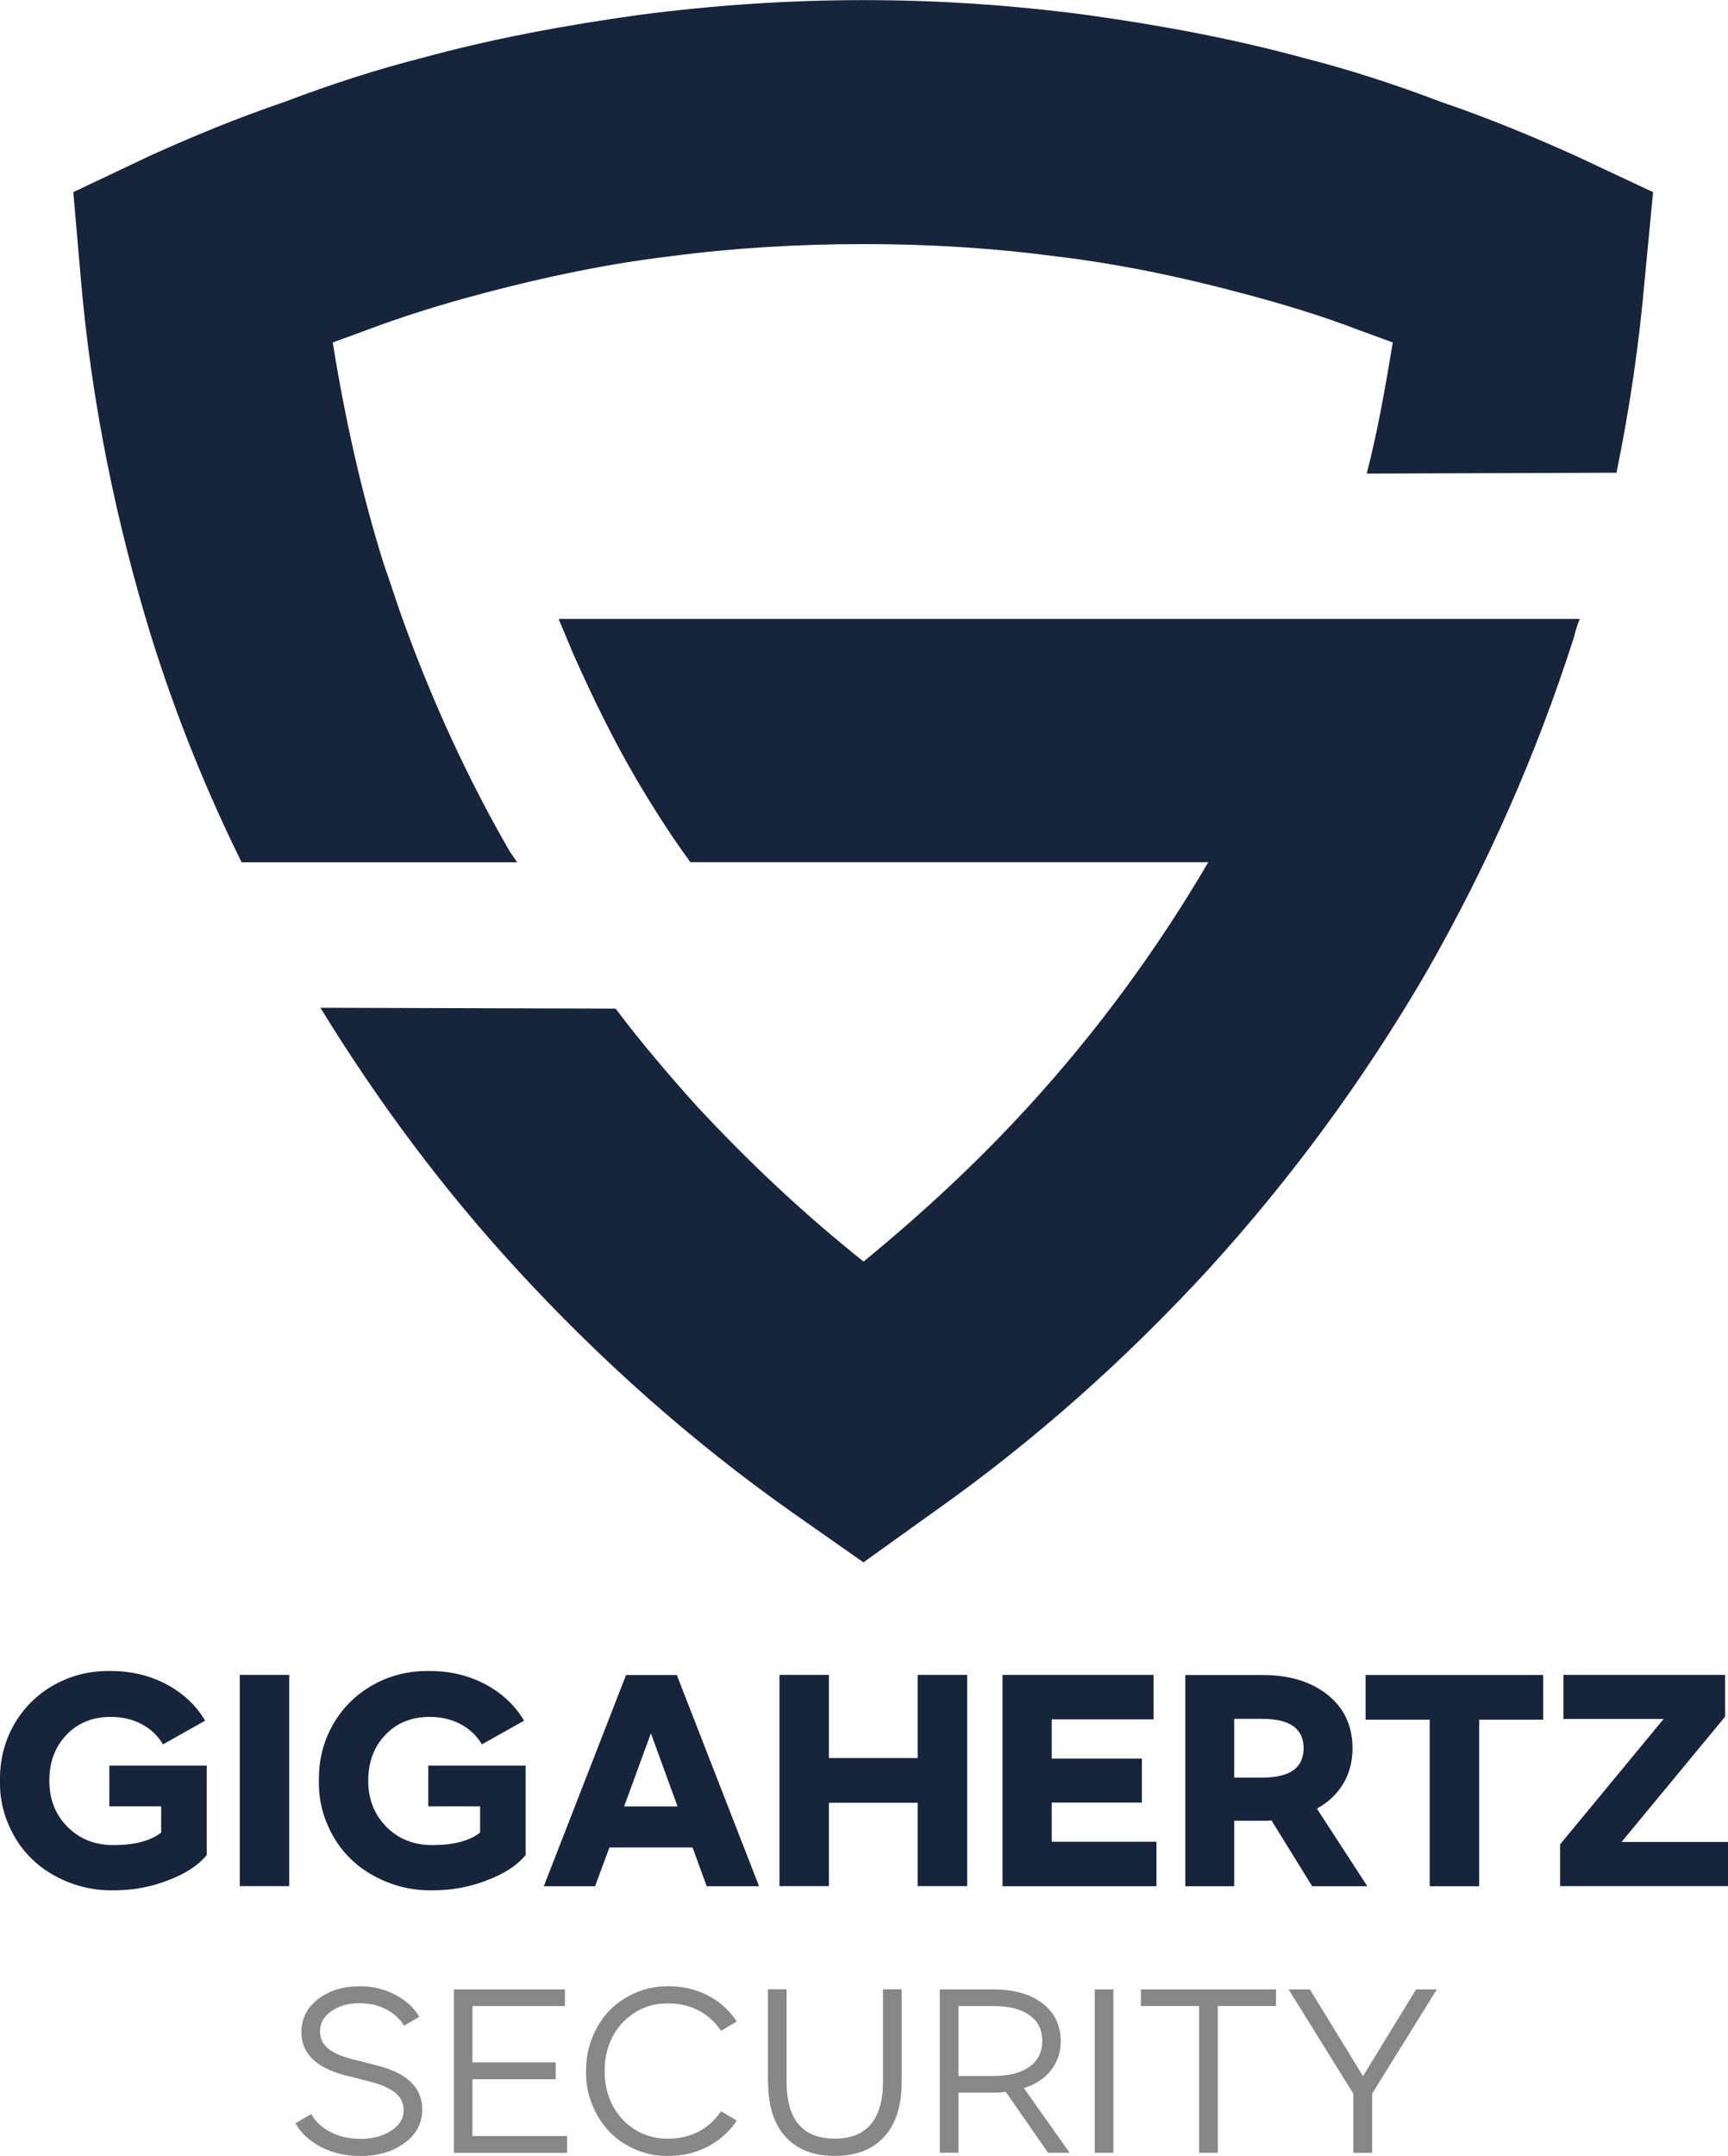
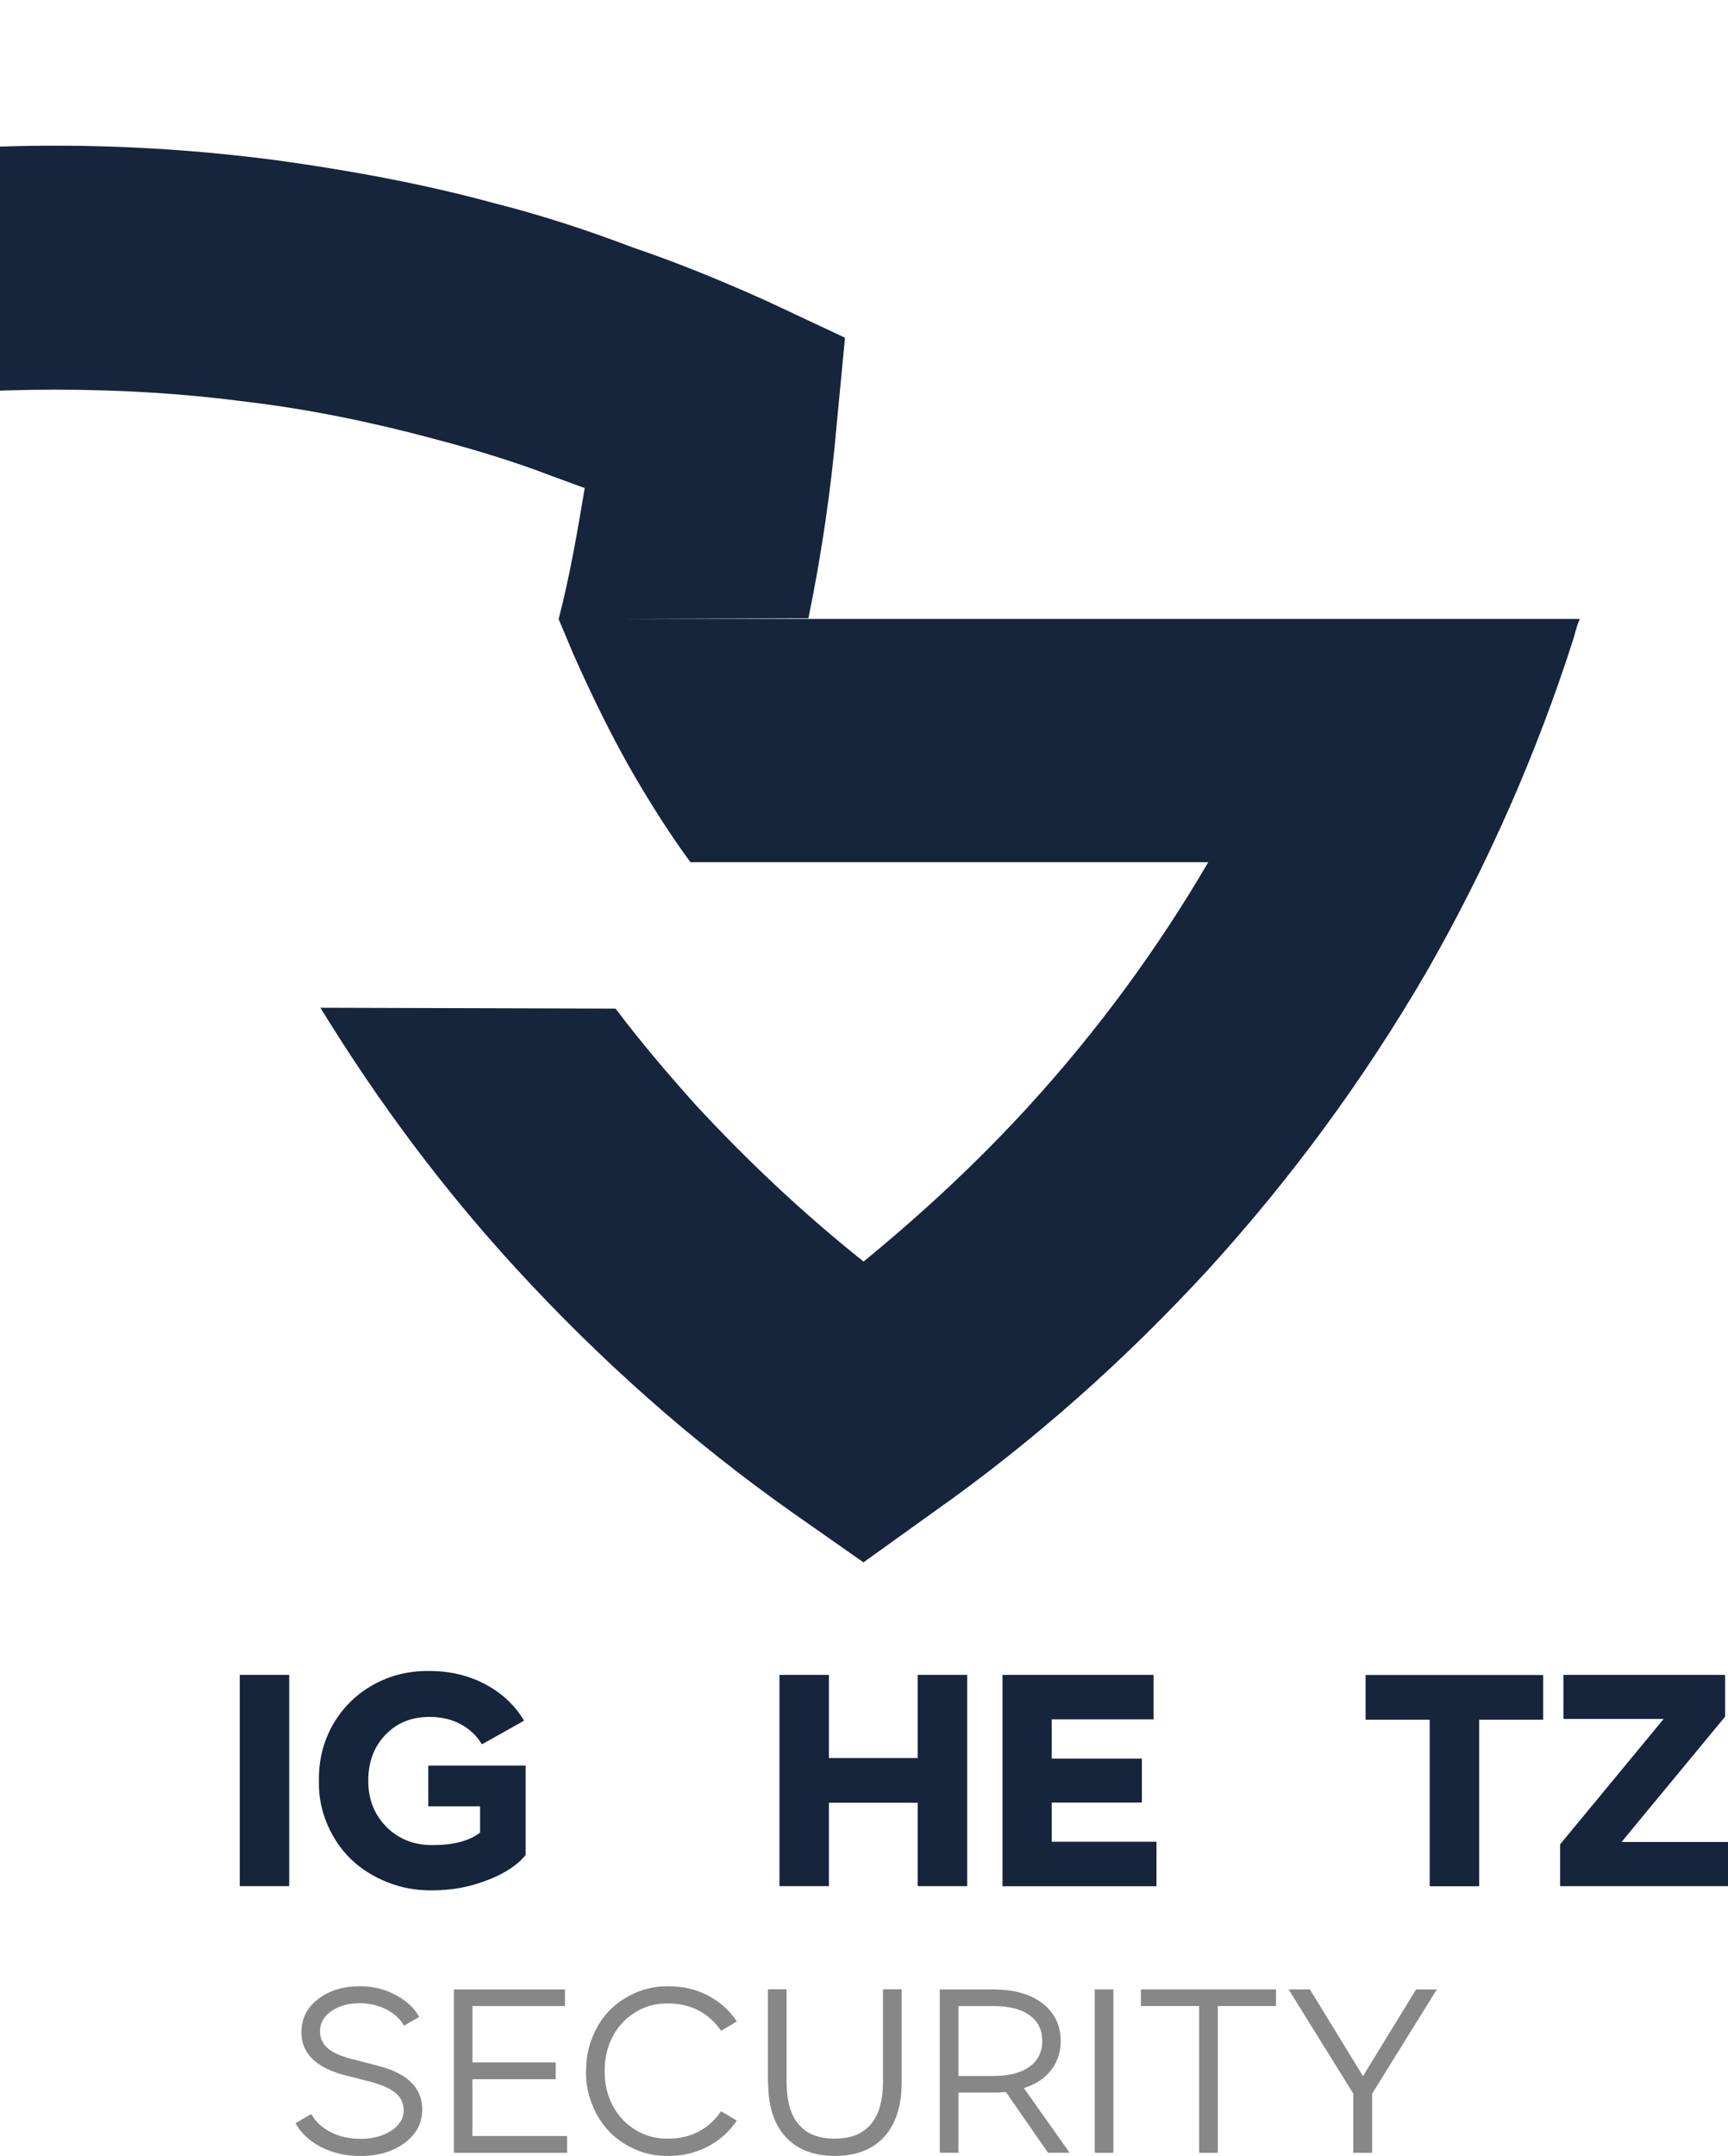
<svg xmlns="http://www.w3.org/2000/svg" id="Ebene_2" data-name="Ebene 2" viewBox="0 0 160.06 199.62">
  <defs>
    <style>
      .cls-1 {
        fill: #16243c;
      }

      .cls-2 {
        fill: #878787;
      }
    </style>
  </defs>
  <g id="Ebene_1-2" data-name="Ebene 1">
-     <path class="cls-1" d="M51.75,57.31h94.58c-.23.53-.38,1.05-.53,1.66-3.46,10.84-8.06,21.24-13.71,31.1-5.8,9.94-12.5,19.05-20.11,27.41-7.68,8.36-16.19,15.96-25.6,22.59l-6.4,4.59-6.55-4.59c-9.41-6.63-17.92-14.23-25.6-22.59-6.78-7.38-12.8-15.44-18.15-24.17l27.34.08c2.33,3.09,4.82,6.02,7.46,8.96,4.82,5.2,9.94,10.02,15.51,14.46,5.42-4.44,10.62-9.26,15.36-14.46,6.33-6.93,11.9-14.53,16.57-22.52h-47.97c-1.88-2.56-3.54-5.2-5.05-7.76-2.11-3.61-3.99-7.46-5.8-11.52-.45-1.05-.9-2.18-1.36-3.24h0ZM126.6,43.83c1.05-4.07,1.73-8.06,2.41-12.12-1.05-.38-2.03-.75-3.09-1.13-3.31-1.28-7-2.41-10.99-3.46-5.65-1.51-11.45-2.71-17.17-3.39-5.65-.75-11.6-1.13-17.77-1.13s-12.27.38-17.92,1.13c-5.72.68-11.45,1.88-17.17,3.39-3.99,1.05-7.61,2.18-10.99,3.46-1.05.38-2.03.75-3.09,1.13,1.13,7,2.64,13.86,4.74,20.56.6,1.66,1.13,3.39,1.73,5.05,2.71,7.53,6.02,14.76,9.94,21.54l.68.98h-25.53c-3.31-6.7-6.1-13.63-8.36-20.86-3.24-10.54-5.57-21.76-6.55-33.36l-.68-7.83,7.15-3.39c3.84-1.73,7.98-3.46,12.43-4.97,4.37-1.66,8.58-3.01,12.73-4.07,6.33-1.73,13.1-3.01,20.18-3.99,6.93-.9,13.86-1.36,20.71-1.36s13.63.45,20.56,1.36c7.08.98,13.86,2.26,20.18,3.99,4.14,1.05,8.36,2.41,12.73,4.07,4.44,1.51,8.58,3.24,12.43,4.97l7.23,3.39-.75,7.83c-.53,6.18-1.43,12.27-2.64,18.15l-23.12.08h0Z" />
+     <path class="cls-1" d="M51.75,57.31h94.58c-.23.53-.38,1.05-.53,1.66-3.46,10.84-8.06,21.24-13.71,31.1-5.8,9.94-12.5,19.05-20.11,27.41-7.68,8.36-16.19,15.96-25.6,22.59l-6.4,4.59-6.55-4.59c-9.41-6.63-17.92-14.23-25.6-22.59-6.78-7.38-12.8-15.44-18.15-24.17l27.34.08c2.33,3.09,4.82,6.02,7.46,8.96,4.82,5.2,9.94,10.02,15.51,14.46,5.42-4.44,10.62-9.26,15.36-14.46,6.33-6.93,11.9-14.53,16.57-22.52h-47.97c-1.88-2.56-3.54-5.2-5.05-7.76-2.11-3.61-3.99-7.46-5.8-11.52-.45-1.05-.9-2.18-1.36-3.24h0Zc1.05-4.07,1.73-8.06,2.41-12.12-1.05-.38-2.03-.75-3.09-1.13-3.31-1.28-7-2.41-10.99-3.46-5.65-1.51-11.45-2.71-17.17-3.39-5.65-.75-11.6-1.13-17.77-1.13s-12.27.38-17.92,1.13c-5.72.68-11.45,1.88-17.17,3.39-3.99,1.05-7.61,2.18-10.99,3.46-1.05.38-2.03.75-3.09,1.13,1.13,7,2.64,13.86,4.74,20.56.6,1.66,1.13,3.39,1.73,5.05,2.71,7.53,6.02,14.76,9.94,21.54l.68.98h-25.53c-3.31-6.7-6.1-13.63-8.36-20.86-3.24-10.54-5.57-21.76-6.55-33.36l-.68-7.83,7.15-3.39c3.84-1.73,7.98-3.46,12.43-4.97,4.37-1.66,8.58-3.01,12.73-4.07,6.33-1.73,13.1-3.01,20.18-3.99,6.93-.9,13.86-1.36,20.71-1.36s13.63.45,20.56,1.36c7.08.98,13.86,2.26,20.18,3.99,4.14,1.05,8.36,2.41,12.73,4.07,4.44,1.51,8.58,3.24,12.43,4.97l7.23,3.39-.75,7.83c-.53,6.18-1.43,12.27-2.64,18.15l-23.12.08h0Z" />
    <g>
-       <path class="cls-1" d="M0,164.87c-.03-1.89.41-3.61,1.29-5.17.89-1.56,2.12-2.79,3.7-3.68,1.58-.89,3.33-1.33,5.26-1.3,1.92,0,3.65.42,5.2,1.25,1.54.83,2.73,1.95,3.55,3.35l-3.9,2.19c-.48-.8-1.14-1.42-1.98-1.87-.84-.45-1.8-.67-2.88-.67-1.67,0-3.04.56-4.09,1.67-1.06,1.11-1.58,2.52-1.58,4.24s.56,3.13,1.67,4.26c1.12,1.13,2.54,1.7,4.26,1.7,1.97,0,3.45-.39,4.43-1.16v-2.43h-4.8v-3.77h9.02v8.28c-.78.95-1.97,1.73-3.56,2.33-1.6.63-3.29.94-5.08.94-1.46.02-2.84-.23-4.16-.75-1.31-.52-2.44-1.23-3.37-2.13-.94-.9-1.67-1.98-2.21-3.25-.54-1.27-.8-2.6-.77-4.01Z" />
      <path class="cls-1" d="M22.21,155.08h4.58v19.56h-4.58v-19.56Z" />
      <path class="cls-1" d="M29.54,164.87c-.03-1.89.41-3.61,1.29-5.17.89-1.56,2.12-2.79,3.7-3.68,1.58-.89,3.33-1.33,5.26-1.3,1.92,0,3.65.42,5.2,1.25,1.54.83,2.73,1.95,3.55,3.35l-3.9,2.19c-.48-.8-1.14-1.42-1.98-1.87-.84-.45-1.8-.67-2.88-.67-1.67,0-3.04.56-4.09,1.67-1.06,1.11-1.58,2.52-1.58,4.24s.56,3.13,1.67,4.26c1.12,1.13,2.54,1.7,4.26,1.7,1.97,0,3.45-.39,4.43-1.16v-2.43h-4.8v-3.77h9.02v8.28c-.78.95-1.97,1.73-3.56,2.33-1.6.63-3.29.94-5.08.94-1.46.02-2.84-.23-4.16-.75-1.31-.52-2.44-1.23-3.37-2.13-.94-.9-1.67-1.98-2.21-3.25-.54-1.27-.8-2.6-.77-4.01Z" />
-       <path class="cls-1" d="M65.46,174.65l-1.31-3.59h-7.7l-1.33,3.59h-4.75l7.62-19.56h4.7l7.62,19.56h-4.85ZM57.81,167.26h4.95l-2.47-6.77-2.48,6.77Z" />
      <path class="cls-1" d="M72.2,155.08h4.58v7.7h8.22v-7.7h4.59v19.56h-4.59v-7.72h-8.22v7.72h-4.58v-19.56Z" />
      <path class="cls-1" d="M92.86,155.08h13.99v4.12h-9.43v3.63h8.35v4.07h-8.35v3.63h9.7v4.12h-14.26v-19.56Z" />
-       <path class="cls-1" d="M126.66,174.65h-5.12l-3.76-6.09c-.12.02-.4.03-.85.03h-2.61v6.06h-4.53v-19.56h7.14c2.51,0,4.53.62,6.06,1.85,1.53,1.23,2.29,2.88,2.29,4.95,0,1.22-.29,2.31-.86,3.26-.57.96-1.38,1.73-2.44,2.31l4.67,7.19ZM114.32,159.16v5.43h2.61c2.55,0,3.82-.91,3.82-2.72s-1.27-2.72-3.82-2.72h-2.61Z" />
      <path class="cls-1" d="M132.42,159.23h-5.93v-4.14h16.45v4.14h-5.93v15.42h-4.58v-15.42Z" />
      <path class="cls-1" d="M144.51,170.77l9.59-11.61h-9.28v-4.08h14.97v3.87l-9.59,11.6h9.86v4.09h-15.55v-3.87Z" />
    </g>
    <g>
      <path class="cls-2" d="M27.37,196.59l1.46-.85c.39.7.98,1.26,1.79,1.67.81.42,1.73.63,2.78.63,1.11,0,2.05-.25,2.83-.75.77-.5,1.16-1.13,1.16-1.89,0-.67-.26-1.22-.79-1.64-.52-.42-1.35-.78-2.49-1.06l-2.04-.52c-2.77-.69-4.15-2.03-4.15-4.01,0-1.24.51-2.27,1.53-3.06,1.02-.8,2.32-1.2,3.89-1.2,1.2,0,2.31.27,3.31.81,1.01.54,1.74,1.22,2.18,2.03l-1.41.81c-.35-.62-.9-1.12-1.64-1.51-.74-.38-1.57-.57-2.48-.57-1.03,0-1.89.24-2.6.73-.7.48-1.06,1.11-1.06,1.87,0,.66.26,1.2.78,1.62.52.42,1.34.76,2.46,1.02l2.04.53c2.79.69,4.19,2.05,4.19,4.07,0,1.26-.54,2.29-1.63,3.1-1.09.8-2.46,1.21-4.13,1.21-1.31,0-2.53-.28-3.65-.85-1.08-.58-1.85-1.31-2.33-2.18Z" />
      <path class="cls-2" d="M52.33,184.2v1.54h-8.57v5.22h7.71v1.56h-7.71v5.26h8.77v1.55h-10.49v-15.13h10.29Z" />
      <path class="cls-2" d="M54.29,191.77c-.01-1.08.17-2.11.56-3.09.39-.98.92-1.82,1.6-2.52s1.5-1.25,2.45-1.66,1.97-.6,3.03-.59c1.34,0,2.56.29,3.65.86s1.99,1.37,2.67,2.4l-1.46.87c-.54-.81-1.23-1.44-2.07-1.88-.84-.44-1.77-.66-2.8-.66-1.13-.02-2.15.25-3.06.81s-1.62,1.32-2.12,2.28-.74,2.02-.73,3.17c-.01,1.15.23,2.21.73,3.17s1.2,1.72,2.12,2.28,1.93.83,3.06.81c1.03,0,1.96-.22,2.8-.66.84-.44,1.52-1.07,2.07-1.88l1.46.87c-.68,1.01-1.58,1.81-2.68,2.4-1.11.58-2.32.87-3.64.87-1.06.02-2.07-.17-3.03-.58-.96-.41-1.78-.96-2.46-1.67-.68-.71-1.21-1.55-1.6-2.53-.39-.98-.58-2-.56-3.08Z" />
      <path class="cls-2" d="M71.13,192.76v-8.57h1.73v8.57c0,3.5,1.49,5.26,4.47,5.26,1.47,0,2.58-.44,3.33-1.33s1.13-2.2,1.13-3.93v-8.57h1.73v8.57c0,2.21-.54,3.9-1.61,5.08-1.08,1.18-2.6,1.78-4.57,1.78s-3.5-.59-4.58-1.77-1.61-2.88-1.61-5.09Z" />
      <path class="cls-2" d="M99.1,199.33h-2.02l-3.91-5.63c-.4.04-.81.06-1.22.06h-3.17v5.57h-1.73v-15.13h4.89c1.96,0,3.5.43,4.63,1.3,1.12.87,1.68,2.03,1.68,3.48,0,1.04-.3,1.94-.89,2.7-.59.76-1.43,1.31-2.52,1.66l4.24,5.99ZM88.79,192.22h3.19c1.47,0,2.6-.29,3.38-.86.79-.57,1.18-1.37,1.18-2.39s-.39-1.82-1.18-2.38c-.78-.57-1.91-.85-3.39-.85h-3.19v6.48Z" />
      <path class="cls-2" d="M103.13,184.2v15.13h-1.73v-15.13h1.73Z" />
      <path class="cls-2" d="M105.68,185.74v-1.54h12.51v1.54h-5.39v13.59h-1.73v-13.59h-5.4Z" />
      <path class="cls-2" d="M119.37,184.2h1.96l4.92,8.03,4.92-8.03h1.92l-5.99,9.65v5.48h-1.75v-5.48l-5.99-9.65Z" />
    </g>
  </g>
</svg>